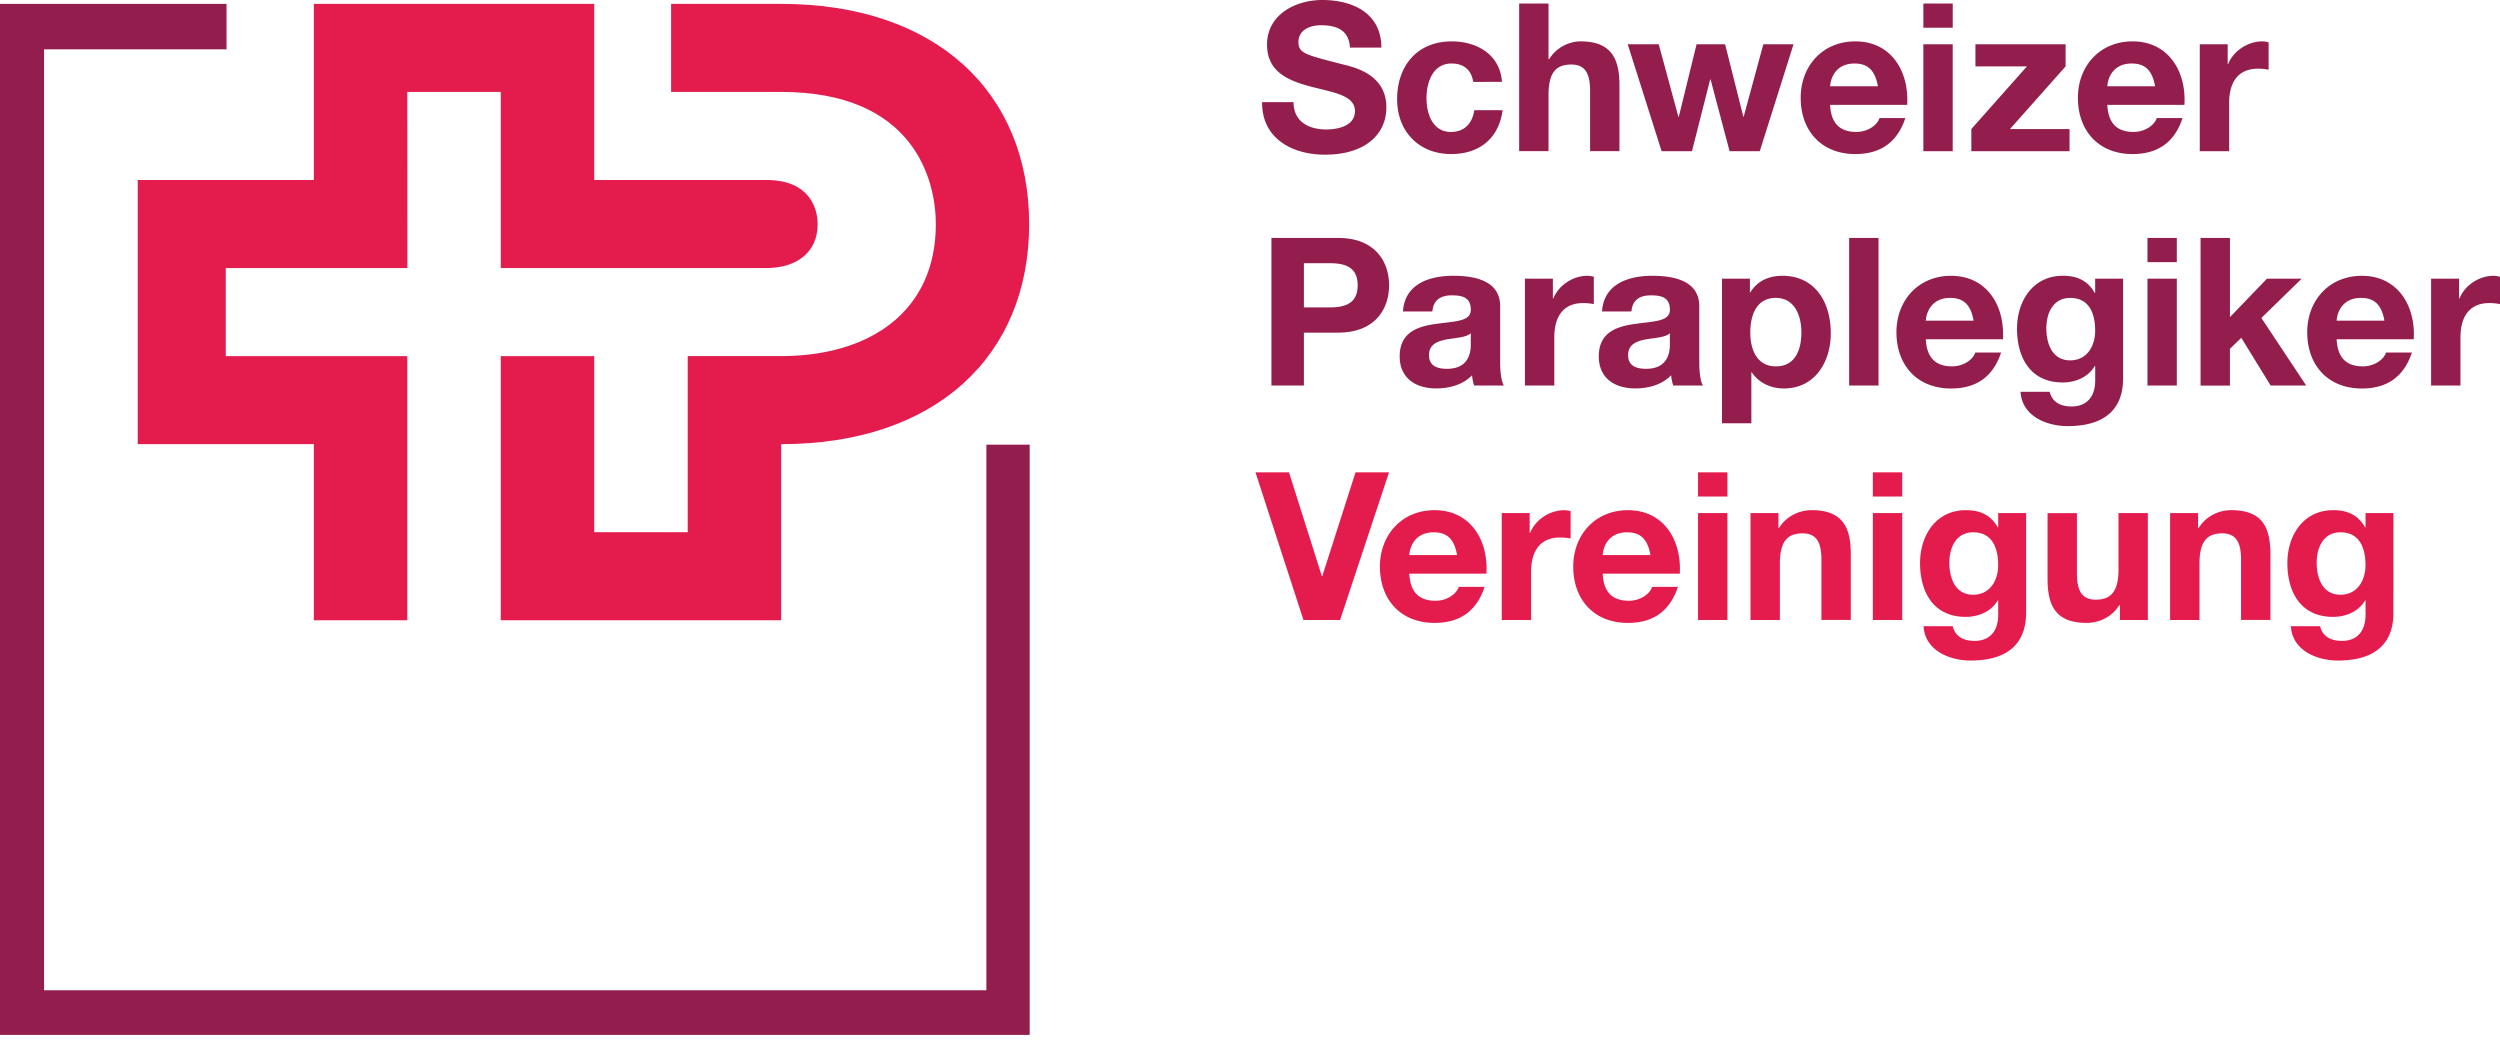
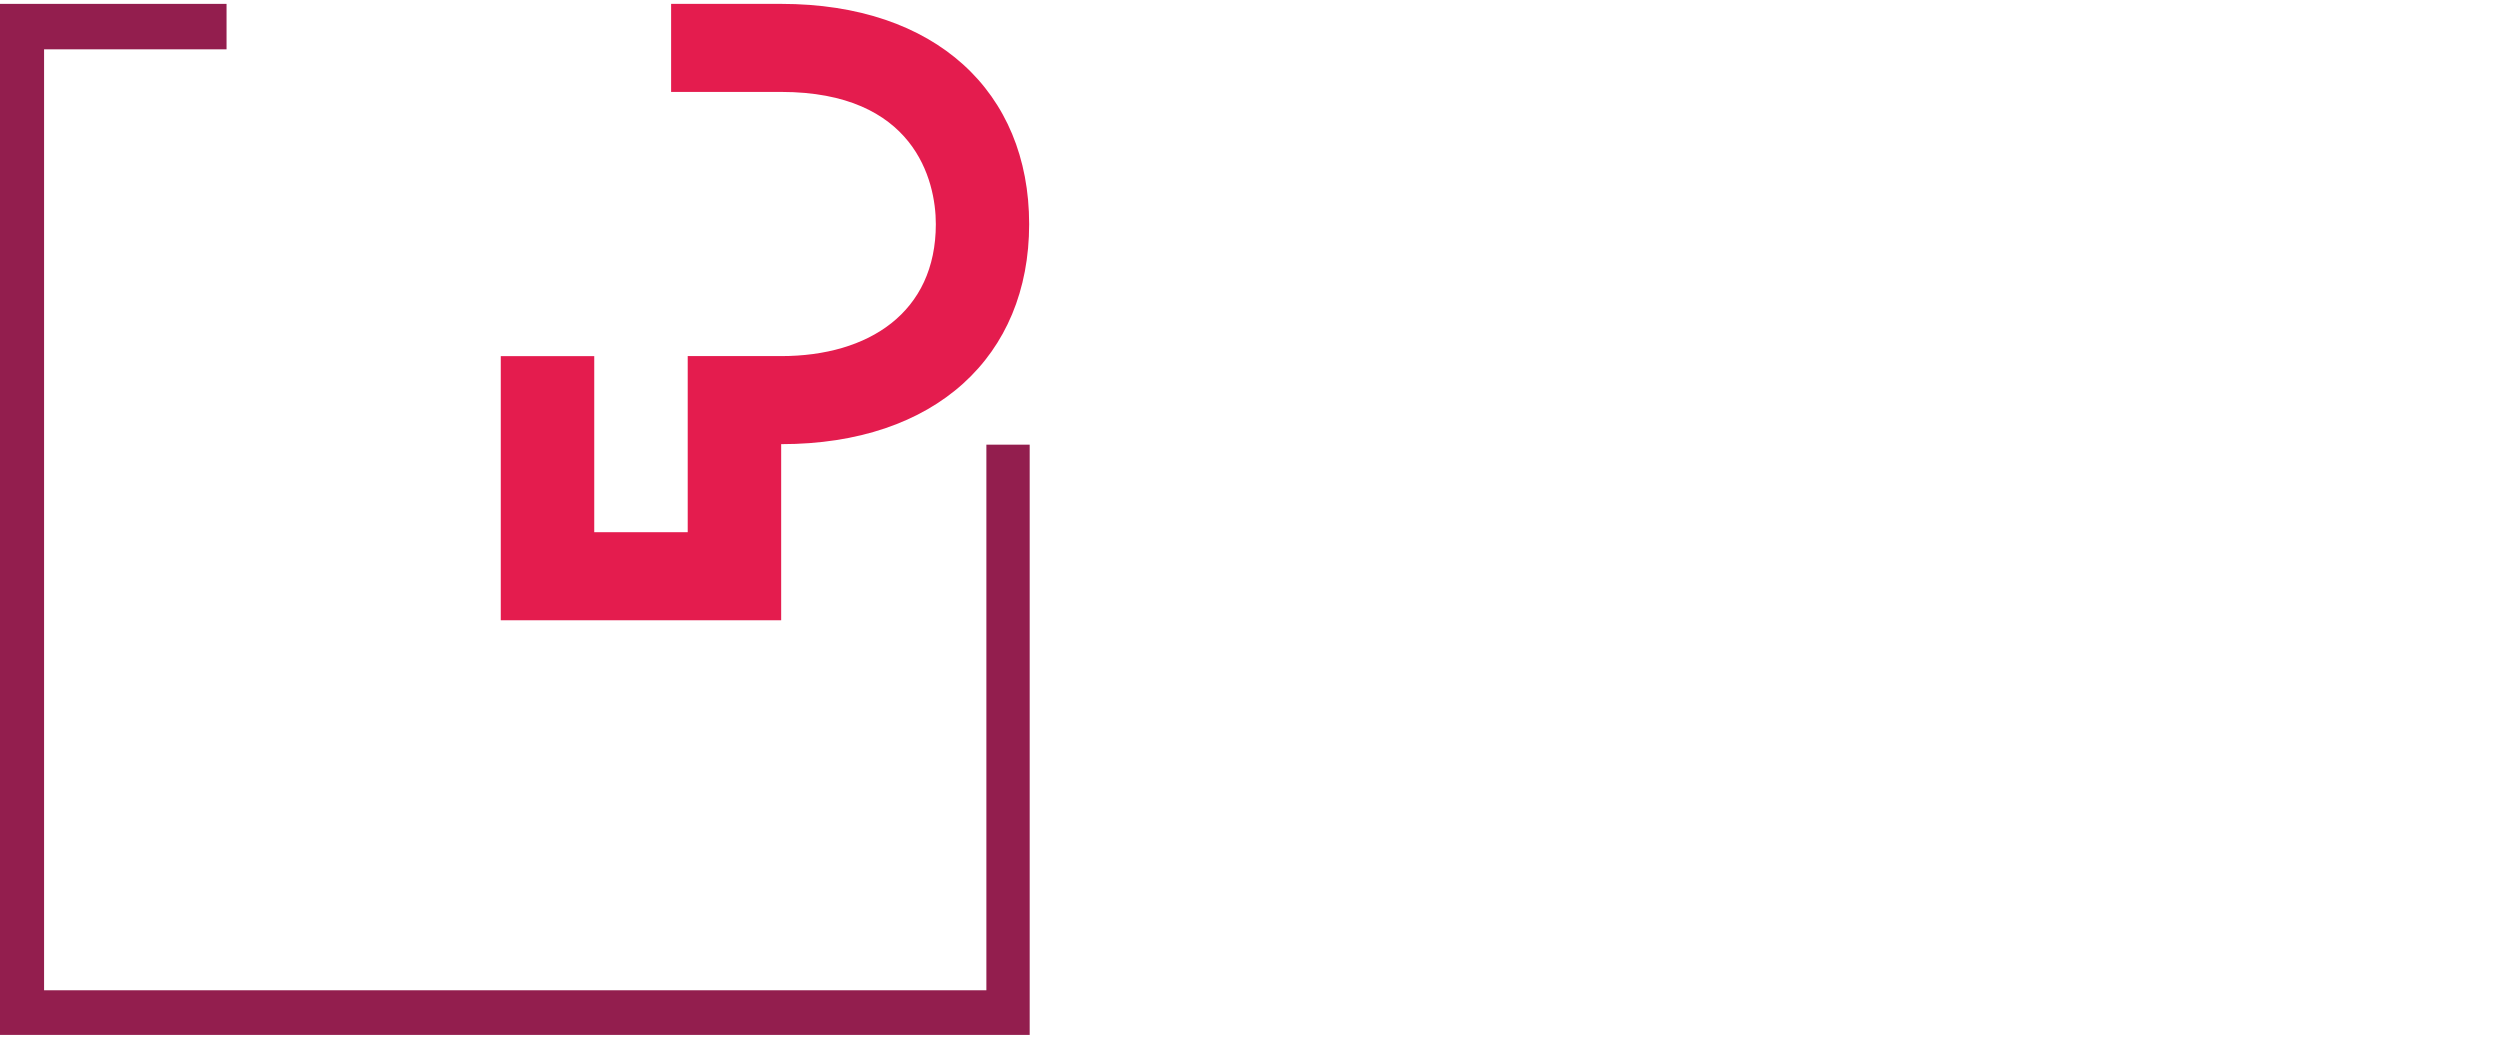
<svg xmlns="http://www.w3.org/2000/svg" fill="none" viewBox="0 0 165 69">
  <path fill="#931E4E" d="M67.959 29.348v38.956H0V.256h14.952v3H2.909v62.102h62.192v-36.01h2.858Z" />
  <path fill="#E41C4E" d="M51.557 6.067c8.767 0 10.208 5.811 10.208 8.724 0 5.827-4.426 8.711-10.208 8.711h-6.168v11.624H39.22V23.503h-6.169v17.436h18.506V29.314c10.195 0 16.367-5.813 16.367-14.521 0-8.725-6.171-14.537-16.367-14.537h-7.264v5.812l7.264-.001Z" />
-   <path fill="#E41C4E" d="M50.577 11.879c2.911 0 3.388 1.943 3.388 2.911 0 1.935-1.469 2.902-3.388 2.902H33.051V6.067h-6.168l.005 11.624H14.901v5.812h11.981v17.436h-6.168V29.314H9.09V11.879h11.624V.256H39.22V11.88l11.357-.001Z" />
-   <path fill="#931E4E" d="M85.375 6.743c0 1.296 1.008 1.801 2.156 1.801.749 0 1.896-.218 1.896-1.215 0-1.05-1.461-1.229-2.895-1.61-1.446-.381-2.908-.942-2.908-2.771C83.624.956 85.509 0 87.269 0c2.035 0 3.902.887 3.902 3.14h-2.074c-.067-1.173-.9-1.474-1.923-1.474-.683 0-1.476.286-1.476 1.105 0 .751.466.847 2.908 1.474.711.178 2.895.628 2.895 2.839 0 1.788-1.406 3.125-4.055 3.125-2.154 0-4.174-1.065-4.147-3.467l2.076.001Zm11.859-1.337c-.123-.791-.629-1.215-1.434-1.215-1.242 0-1.652 1.256-1.652 2.293 0 1.009.396 2.225 1.611 2.225.9 0 1.42-.573 1.543-1.434h1.869c-.246 1.87-1.543 2.893-3.398 2.893-2.129 0-3.563-1.501-3.563-3.616 0-2.197 1.313-3.821 3.604-3.821 1.664 0 3.193.874 3.316 2.674l-1.896.001Zm3.03-5.173h1.938v3.671h.041a2.481 2.481 0 0 1 2.062-1.174c2.061 0 2.579 1.16 2.579 2.906v4.34h-1.938V5.991c0-1.16-.342-1.733-1.241-1.733-1.052 0-1.502.587-1.502 2.02v3.698h-1.939V.233Zm15.881 9.745h-1.992l-1.256-4.736h-.026l-1.201 4.736h-2.004l-2.237-7.056h2.047l1.297 4.79h.026l1.175-4.79h1.883l1.201 4.777h.026l1.295-4.777h1.994l-2.228 7.056Zm4.642-3.058c.055 1.229.654 1.788 1.732 1.788.778 0 1.405-.478 1.526-.915h1.707c-.549 1.665-1.707 2.375-3.306 2.375-2.223 0-3.6-1.528-3.6-3.712 0-2.114 1.459-3.726 3.6-3.726 2.404 0 3.564 2.02 3.427 4.19h-5.086Zm3.154-1.227c-.178-.983-.603-1.502-1.543-1.502-1.229 0-1.582.956-1.609 1.502h3.152Zm3-2.772h1.938v7.056h-1.938V2.921Zm1.94-1.091h-1.939V.233h1.939V1.83Zm1.226 6.688 3.67-4.136h-3.398v-1.46h5.951v1.46l-3.672 4.136h3.932v1.46h-6.482v-1.46h-.001Zm8.977-1.598c.055 1.229.654 1.788 1.732 1.788.776 0 1.404-.478 1.526-.915h1.707c-.547 1.665-1.707 2.375-3.303 2.375-2.229 0-3.604-1.528-3.604-3.712 0-2.114 1.461-3.726 3.604-3.726 2.399 0 3.562 2.02 3.426 4.19h-5.088Zm3.152-1.227c-.178-.983-.603-1.502-1.543-1.502-1.229 0-1.582.956-1.609 1.502h3.152Zm2.948-2.772h1.844v1.311h.027c.355-.887 1.312-1.502 2.252-1.502.137 0 .301.027.422.068v1.803a3.505 3.505 0 0 0-.694-.069c-1.421 0-1.912 1.024-1.912 2.265v3.18h-1.938V2.921h-.001Zm-61.27 12.782h4.395c2.43 0 3.369 1.542 3.369 3.126 0 1.583-.939 3.125-3.369 3.125h-2.252v3.493h-2.143v-9.744Zm2.143 4.587h1.666c.996 0 1.883-.218 1.883-1.46 0-1.243-.887-1.461-1.883-1.461h-1.666v2.921Zm6.539.272c.107-1.815 1.732-2.361 3.316-2.361 1.406 0 3.098.314 3.098 2.005v3.672c0 .642.07 1.282.248 1.569h-1.965a2.917 2.917 0 0 1-.137-.682c-.613.641-1.514.871-2.375.871-1.338 0-2.402-.669-2.402-2.115 0-1.597 1.199-1.979 2.402-2.143 1.188-.178 2.293-.137 2.293-.928 0-.833-.572-.956-1.256-.956-.738 0-1.215.3-1.283 1.065h-1.939v.003Zm4.476 1.433c-.328.287-1.01.301-1.611.409-.6.122-1.146.327-1.146 1.038 0 .724.559.899 1.188.899 1.514 0 1.57-1.2 1.57-1.624l-.001-.722Zm3.576-3.603h1.842v1.31h.027c.354-.887 1.311-1.501 2.252-1.501.135 0 .299.027.424.068v1.802a3.639 3.639 0 0 0-.697-.069c-1.422 0-1.912 1.024-1.912 2.266v3.179h-1.938v-7.054l.002-.001Zm5.086 2.17c.111-1.815 1.731-2.361 3.315-2.361 1.406 0 3.103.314 3.103 2.005v3.672c0 .642.065 1.282.244 1.569h-1.963a2.865 2.865 0 0 1-.136-.682c-.614.641-1.516.871-2.377.871-1.336 0-2.401-.669-2.401-2.115 0-1.597 1.201-1.979 2.401-2.143 1.188-.178 2.293-.137 2.293-.928 0-.833-.571-.956-1.256-.956-.737 0-1.215.3-1.283 1.065h-1.94v.003Zm4.477 1.433c-.326.287-1.01.301-1.609.409-.602.122-1.146.327-1.146 1.038 0 .724.56.899 1.188.899 1.514 0 1.567-1.2 1.567-1.624v-.722Zm3.439-3.603h1.844v.9h.027c.465-.751 1.229-1.091 2.102-1.091 2.211 0 3.209 1.789 3.209 3.794 0 1.884-1.039 3.644-3.102 3.644-.847 0-1.65-.367-2.111-1.064h-.029v3.359h-1.938v-9.542h-.002Zm5.241 3.548c0-1.119-.449-2.279-1.692-2.279-1.269 0-1.679 1.133-1.679 2.279s.437 2.24 1.693 2.24c1.269 0 1.678-1.093 1.678-2.24Zm3.152-6.237h1.939v9.744h-1.939v-9.744Zm5.061 6.689c.058 1.228.656 1.788 1.734 1.788.777 0 1.404-.478 1.527-.914h1.707c-.549 1.666-1.707 2.375-3.305 2.375-2.226 0-3.603-1.527-3.603-3.712 0-2.116 1.461-3.726 3.603-3.726 2.401 0 3.563 2.02 3.426 4.19h-5.089v-.001Zm3.152-1.229c-.176-.982-.6-1.502-1.541-1.502-1.229 0-1.582.956-1.611 1.502h3.152Zm9.867 3.835c0 1.16-.408 3.125-3.656 3.125-1.393 0-3.018-.655-3.111-2.266h1.922c.179.724.767.97 1.447.97 1.078 0 1.57-.738 1.558-1.748v-.929h-.027c-.424.736-1.271 1.093-2.114 1.093-2.115 0-3.019-1.611-3.019-3.549 0-1.829 1.051-3.494 3.028-3.494.929 0 1.638.314 2.103 1.133h.026v-.942h1.843v6.607Zm-1.842-3.166c0-1.146-.395-2.17-1.65-2.17-1.092 0-1.572.956-1.572 2.006 0 1.01.383 2.116 1.572 2.116 1.105-.001 1.65-.942 1.65-1.952Zm3.451-3.44h1.938v7.055h-1.938v-7.055Zm1.938-1.092h-1.938v-1.597h1.938V17.3Zm1.568-1.597h1.938v5.228l2.443-2.539h2.291l-2.66 2.593 2.961 4.462h-2.348l-1.938-3.152-.75.725v2.428h-1.938v-9.744h.001v-.001Zm8.981 6.689c.055 1.228.654 1.788 1.73 1.788.779 0 1.406-.478 1.527-.914h1.709c-.549 1.666-1.709 2.375-3.306 2.375-2.226 0-3.603-1.527-3.603-3.712 0-2.116 1.464-3.726 3.603-3.726 2.401 0 3.563 2.02 3.427 4.19h-5.087v-.001Zm3.152-1.229c-.178-.982-.602-1.502-1.543-1.502-1.229 0-1.582.956-1.609 1.502h3.152Zm3.082-2.771h1.844v1.31h.027c.355-.887 1.313-1.501 2.252-1.501.135 0 .301.027.424.068v1.802a3.622 3.622 0 0 0-.697-.069c-1.42 0-1.912 1.024-1.912 2.266v3.179h-1.938v-7.055Z" />
-   <path fill="#E41C4E" d="M88.445 40.919h-2.416l-3.167-9.744h2.211l2.169 6.852h.027l2.196-6.852h2.21l-3.23 9.744Zm4.571-3.055c.057 1.229.654 1.787 1.732 1.787.777 0 1.406-.479 1.527-.916h1.707c-.547 1.666-1.707 2.377-3.303 2.377-2.225 0-3.604-1.529-3.604-3.713 0-2.113 1.463-3.727 3.604-3.727 2.402 0 3.563 2.021 3.424 4.189h-5.087v.003Zm3.152-1.23c-.176-.982-.6-1.502-1.541-1.502-1.229 0-1.584.955-1.611 1.502h3.152Zm2.947-2.772h1.844v1.313h.027c.354-.889 1.311-1.502 2.252-1.502.137 0 .301.025.422.068v1.801a3.521 3.521 0 0 0-.695-.066c-1.418 0-1.912 1.023-1.912 2.264v3.179h-1.938v-7.057Zm6.662 4.002c.055 1.229.656 1.787 1.731 1.787.777 0 1.406-.479 1.529-.916h1.705c-.548 1.666-1.705 2.377-3.304 2.377-2.227 0-3.604-1.529-3.604-3.713 0-2.113 1.463-3.727 3.604-3.727 2.402 0 3.562 2.021 3.427 4.189h-5.089v.003h.001Zm3.153-1.23c-.176-.982-.6-1.502-1.541-1.502-1.229 0-1.582.955-1.613 1.502h3.154Zm3.14-2.772h1.938v7.059h-1.938v-7.059Zm1.938-1.09h-1.938v-1.598h1.938v1.598Zm1.525 1.09h1.844v.982h.041c.492-.789 1.338-1.173 2.156-1.173 2.061 0 2.578 1.16 2.578 2.908v4.338h-1.938v-3.983c0-1.16-.342-1.732-1.241-1.732-1.05 0-1.502.588-1.502 2.02v3.699h-1.938v-7.059Zm8.076 0h1.938v7.059h-1.938v-7.059Zm1.938-1.09h-1.939v-1.598h1.939v1.598Zm8.174 7.696c0 1.162-.408 3.127-3.658 3.127-1.389 0-3.016-.656-3.108-2.266h1.924c.177.723.765.969 1.444.969 1.08 0 1.57-.736 1.558-1.746v-.928h-.028c-.422.736-1.269 1.09-2.113 1.09-2.115 0-3.016-1.611-3.016-3.549 0-1.83 1.049-3.494 3.026-3.494.931 0 1.64.314 2.103 1.133h.028v-.941h1.843v6.605h-.003Zm-1.842-3.166c0-1.146-.396-2.17-1.652-2.17-1.092 0-1.569.957-1.569 2.006 0 1.008.381 2.115 1.569 2.115 1.105 0 1.652-.941 1.652-1.951Zm9.879 3.617h-1.844v-.98h-.041c-.49.791-1.336 1.172-2.154 1.172-2.061 0-2.58-1.159-2.58-2.907v-4.339h1.938v3.984c0 1.16.344 1.73 1.241 1.73 1.052 0 1.502-.584 1.502-2.02v-3.697h1.938v7.057Zm1.471-7.057h1.844v.982h.041c.49-.789 1.337-1.173 2.154-1.173 2.062 0 2.58 1.16 2.58 2.908v4.338h-1.938v-3.983c0-1.16-.344-1.732-1.244-1.732-1.049 0-1.5.588-1.5 2.02v3.699h-1.939v-7.057l.002-.002Zm14.736 6.606c0 1.162-.408 3.127-3.658 3.127-1.389 0-3.016-.656-3.109-2.266h1.925c.176.723.765.969 1.446.969 1.078 0 1.568-.736 1.556-1.746v-.928h-.028c-.423.736-1.269 1.09-2.113 1.09-2.115 0-3.017-1.611-3.017-3.549 0-1.83 1.05-3.494 3.027-3.494.93 0 1.639.314 2.103 1.133h.028v-.941h1.842l-.002 6.605Zm-1.842-3.166c0-1.146-.396-2.17-1.652-2.17-1.092 0-1.57.957-1.57 2.006 0 1.008.382 2.115 1.57 2.115 1.105 0 1.652-.941 1.652-1.951Z" />
</svg>